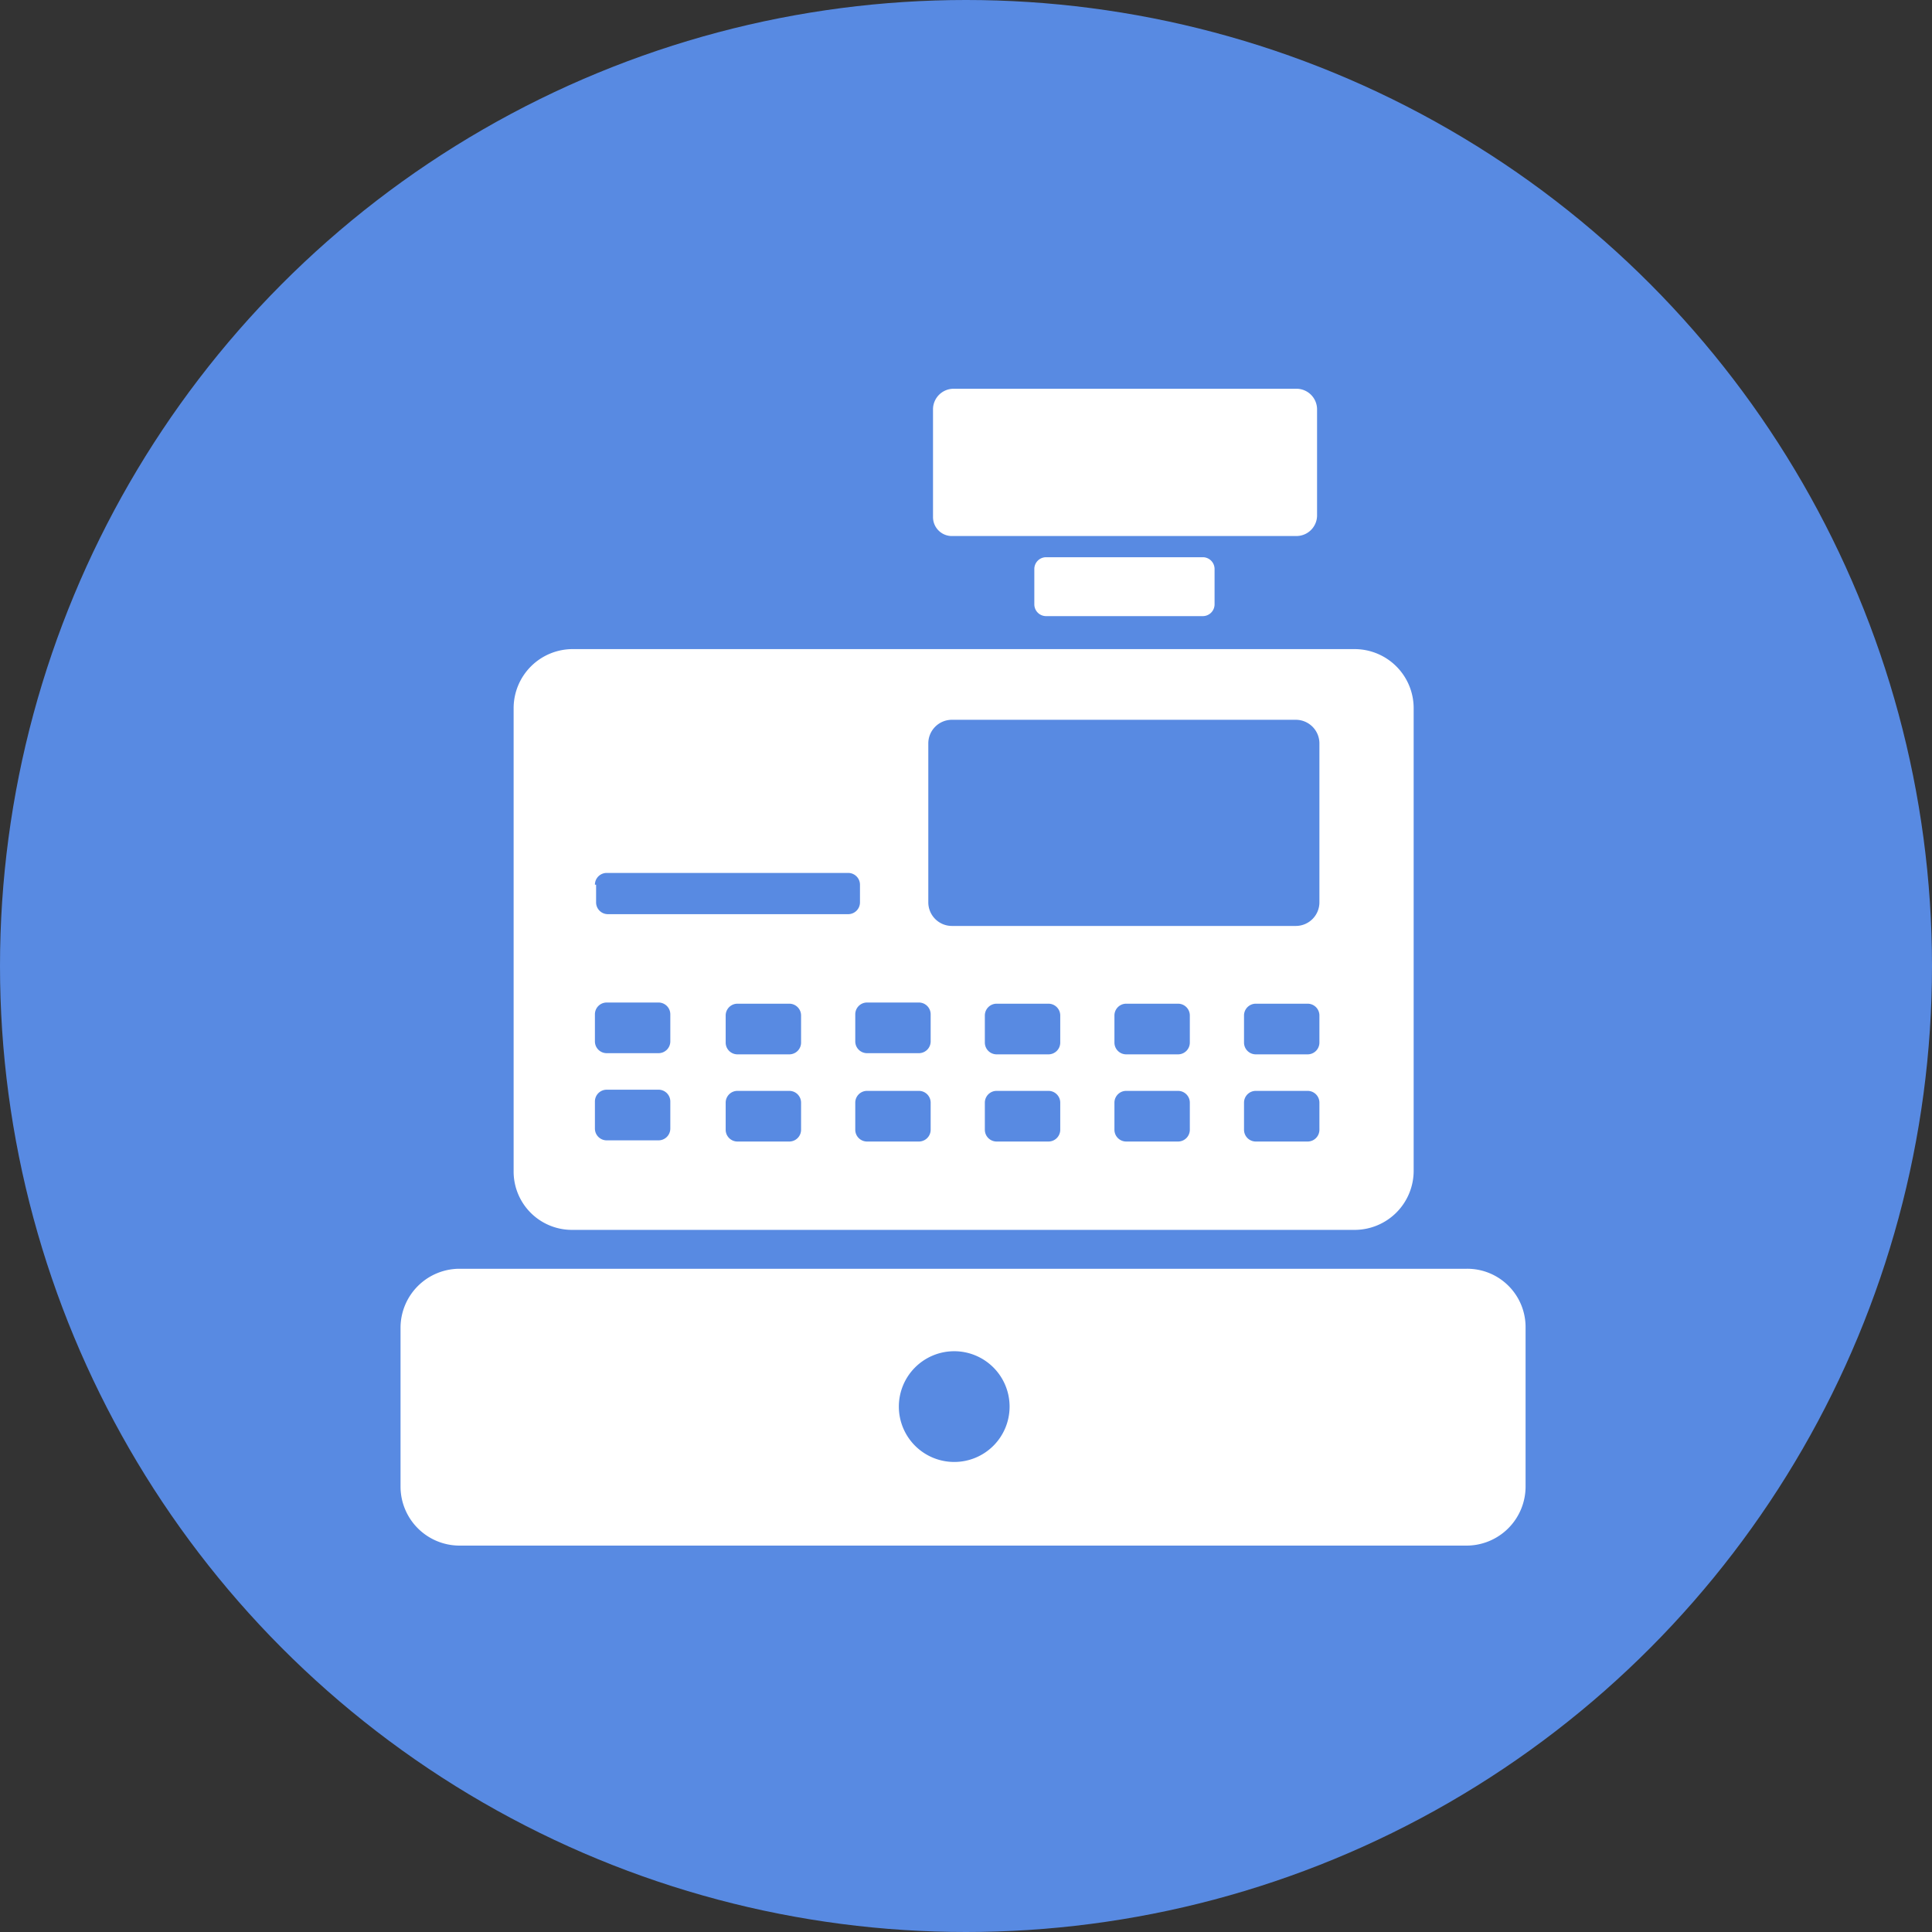
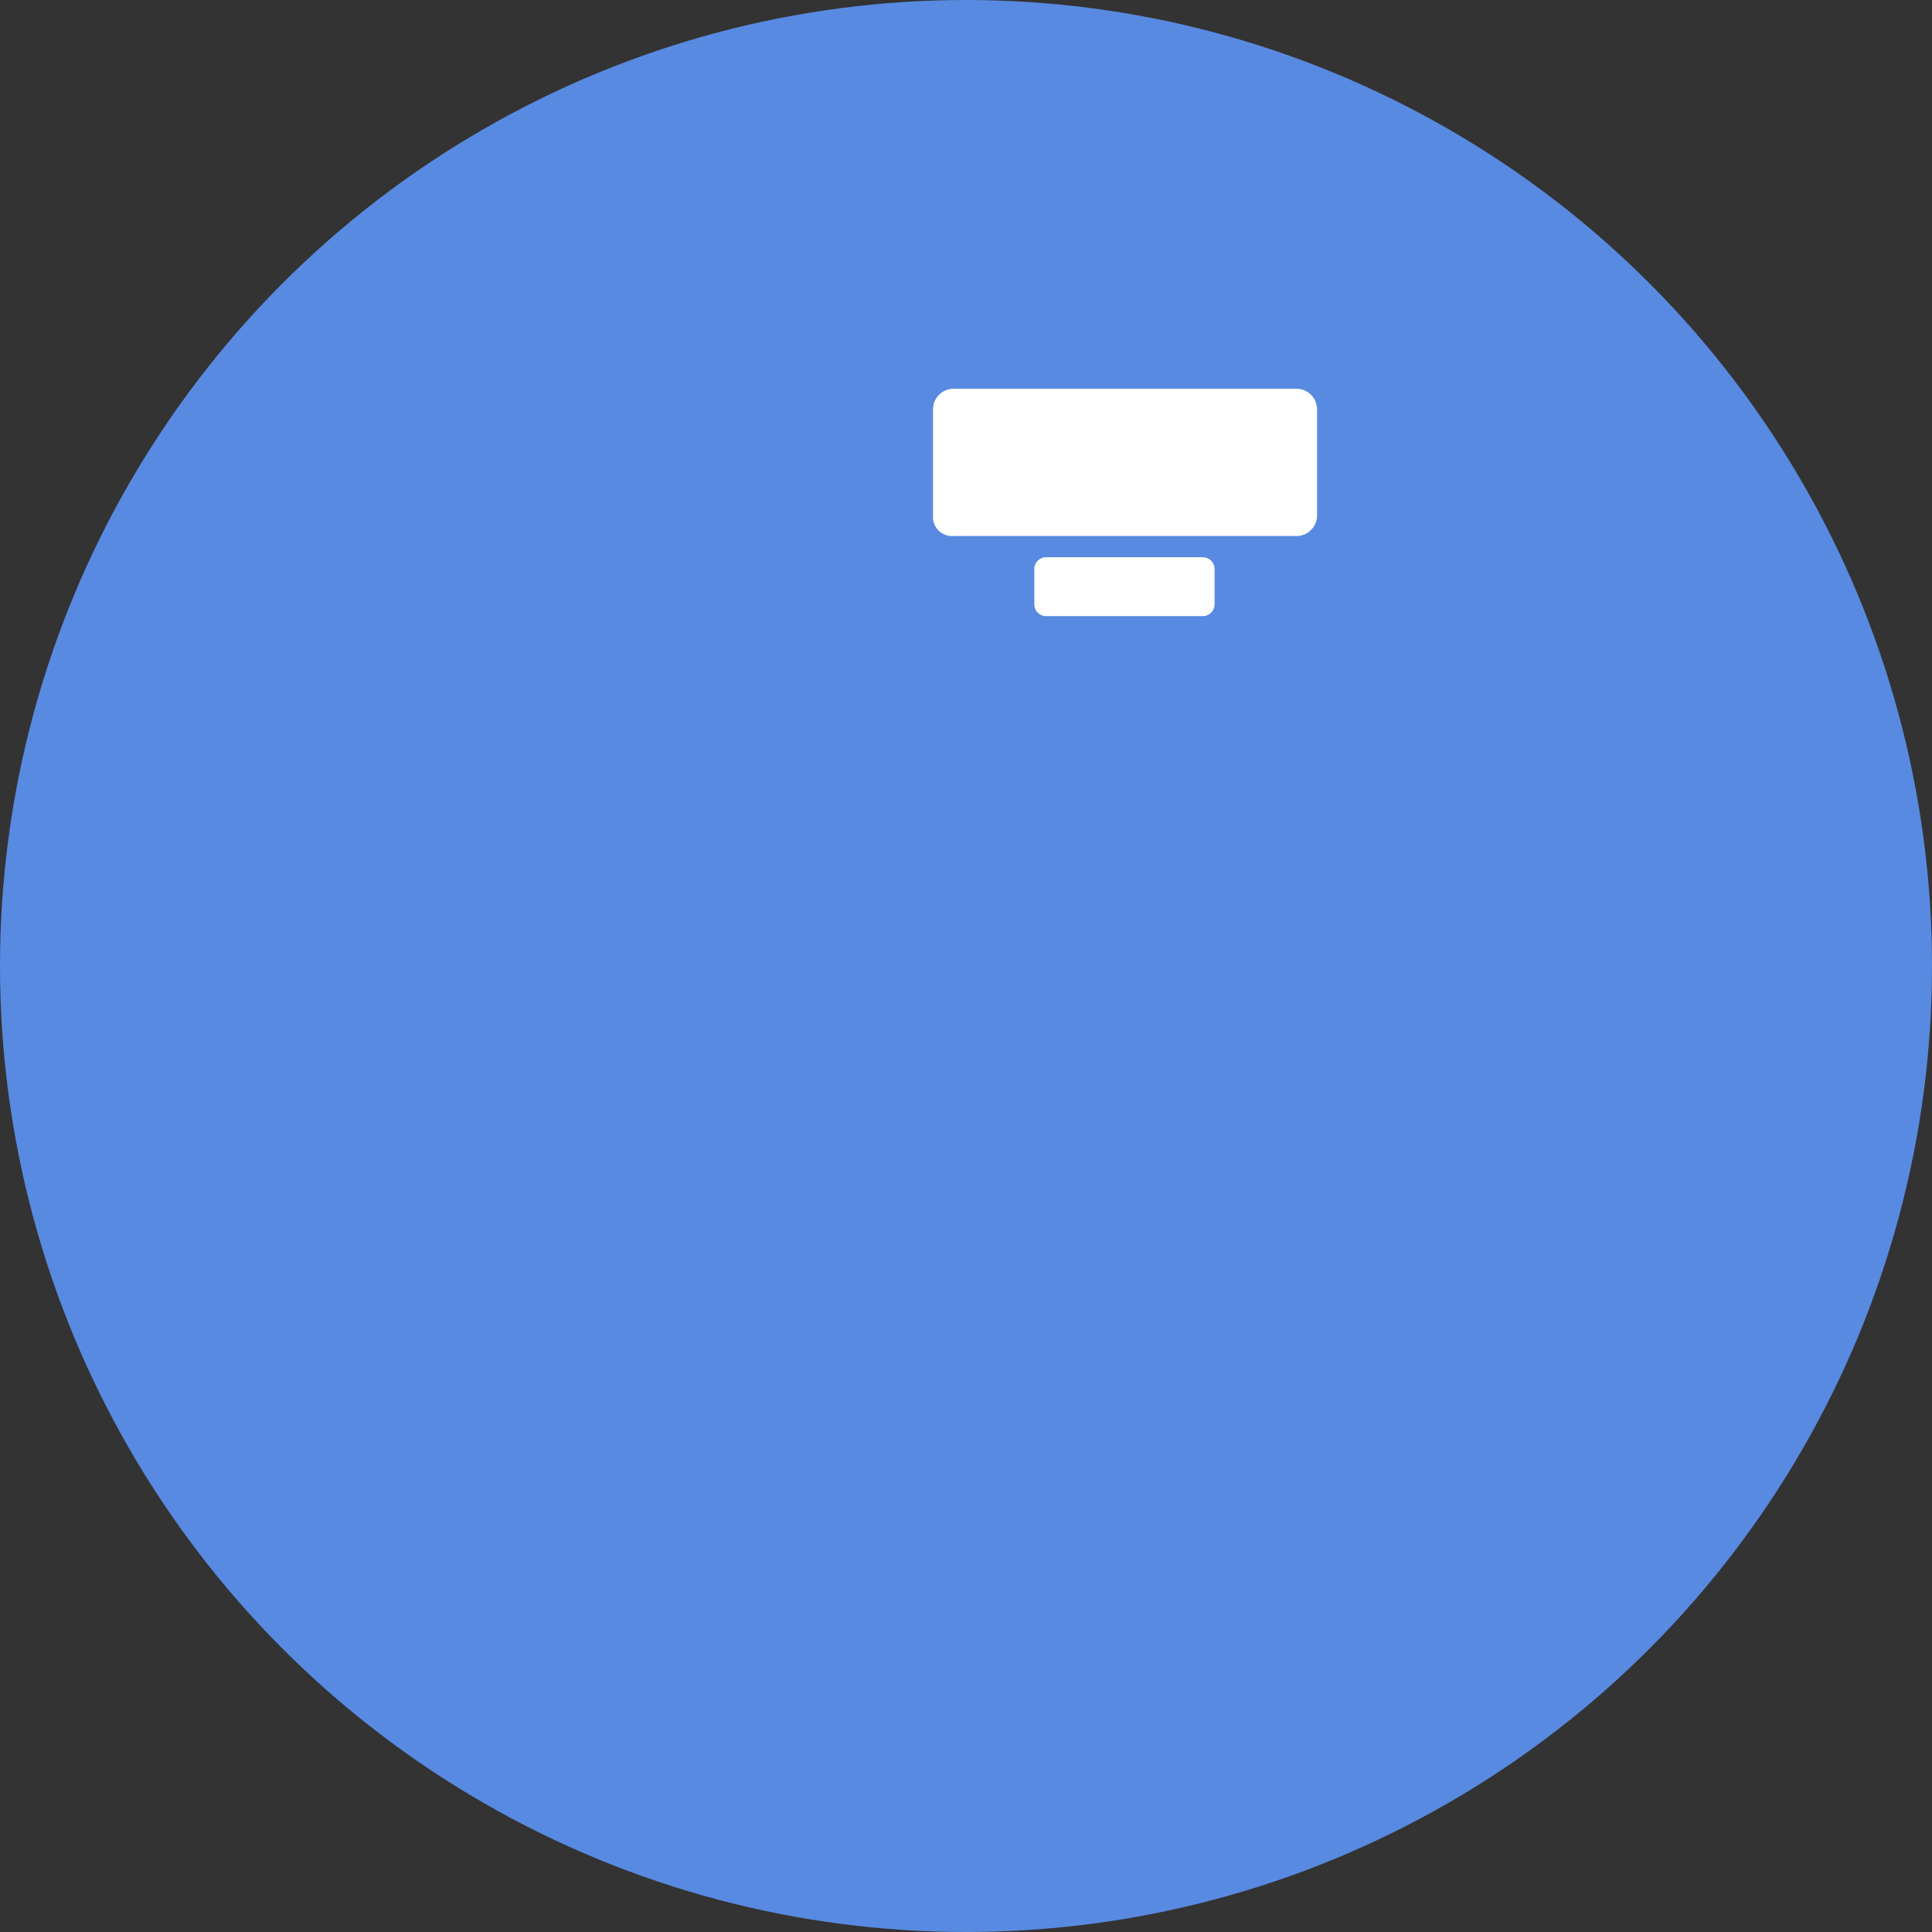
<svg xmlns="http://www.w3.org/2000/svg" viewBox="408 1514 164 164">
  <rect x="408" y="1514" width="164" height="164" fill="#333333" stroke="none" />
  <defs>
    <style>
      .cls-1 {
        fill: #588ae2;
      }

      .cls-2 {
        fill: #fff;
      }
    </style>
  </defs>
  <g id="グループ化_15" data-name="グループ化 15" transform="translate(244 -147)">
    <circle id="楕円形_3" data-name="楕円形 3" class="cls-1" cx="82" cy="82" r="82" transform="translate(164 1661)" />
    <g id="グループ化_14" data-name="グループ化 14" transform="translate(198 1694)">
      <path id="パス_24" data-name="パス 24" class="cls-2" d="M46.9,12.5H76.1a1.752,1.752,0,0,0,1.7-1.7V1.7A1.752,1.752,0,0,0,76.1,0H46.9a1.752,1.752,0,0,0-1.7,1.7v9.2A1.605,1.605,0,0,0,46.9,12.5Z" />
      <path id="パス_25" data-name="パス 25" class="cls-2" d="M54.8,14.3a1,1,0,0,0-1,1v3a1,1,0,0,0,1,1H68.1a1,1,0,0,0,1-1v-3a1,1,0,0,0-1-1H54.8Z" />
-       <path id="パス_26" data-name="パス 26" class="cls-2" d="M14.6,71.4H81a5.015,5.015,0,0,0,5-5V27.1a5.015,5.015,0,0,0-5-5H14.6a5.015,5.015,0,0,0-5,5V66.4A4.951,4.951,0,0,0,14.6,71.4ZM34,62.9a1,1,0,0,1-1,1H28.6a1,1,0,0,1-1-1V60.6a1,1,0,0,1,1-1H33a1,1,0,0,1,1,1Zm0-7.4a1,1,0,0,1-1,1H28.6a1,1,0,0,1-1-1V53.2a1,1,0,0,1,1-1H33a1,1,0,0,1,1,1Zm11,7.4a1,1,0,0,1-1,1H39.6a1,1,0,0,1-1-1V60.6a1,1,0,0,1,1-1H44a1,1,0,0,1,1,1Zm11,0a1,1,0,0,1-1,1H50.6a1,1,0,0,1-1-1V60.6a1,1,0,0,1,1-1H55a1,1,0,0,1,1,1Zm0-7.4a1,1,0,0,1-1,1H50.6a1,1,0,0,1-1-1V53.2a1,1,0,0,1,1-1H55a1,1,0,0,1,1,1Zm11,7.4a1,1,0,0,1-1,1H61.6a1,1,0,0,1-1-1V60.6a1,1,0,0,1,1-1H66a1,1,0,0,1,1,1Zm0-7.4a1,1,0,0,1-1,1H61.6a1,1,0,0,1-1-1V53.2a1,1,0,0,1,1-1H66a1,1,0,0,1,1,1Zm11,7.4a1,1,0,0,1-1,1H72.6a1,1,0,0,1-1-1V60.6a1,1,0,0,1,1-1H77a1,1,0,0,1,1,1Zm0-7.4a1,1,0,0,1-1,1H72.6a1,1,0,0,1-1-1V53.2a1,1,0,0,1,1-1H77a1,1,0,0,1,1,1ZM44.8,30.1a2.006,2.006,0,0,1,2-2H76a2.006,2.006,0,0,1,2,2V43.6a2.006,2.006,0,0,1-2,2H46.8a2.006,2.006,0,0,1-2-2Zm-.8,22a1,1,0,0,1,1,1v2.3a1,1,0,0,1-1,1H39.6a1,1,0,0,1-1-1V53.1a1,1,0,0,1,1-1Zm-27.5-10a1,1,0,0,1,1-1H38a1,1,0,0,1,1,1v1.5a1,1,0,0,1-1,1H17.6a1,1,0,0,1-1-1V42.1Zm0,11a1,1,0,0,1,1-1h4.4a1,1,0,0,1,1,1v2.3a1,1,0,0,1-1,1H17.5a1,1,0,0,1-1-1Zm0,7.4a1,1,0,0,1,1-1h4.4a1,1,0,0,1,1,1v2.3a1,1,0,0,1-1,1H17.5a1,1,0,0,1-1-1Z" />
-       <path id="パス_27" data-name="パス 27" class="cls-2" d="M90.5,74.7H5a5.015,5.015,0,0,0-5,5V93.2a5.015,5.015,0,0,0,5,5H90.5a5.015,5.015,0,0,0,5-5V79.7A4.951,4.951,0,0,0,90.5,74.7ZM47,91.1a4.7,4.7,0,1,1,4.7-4.7A4.695,4.695,0,0,1,47,91.1Z" />
    </g>
  </g>
</svg>